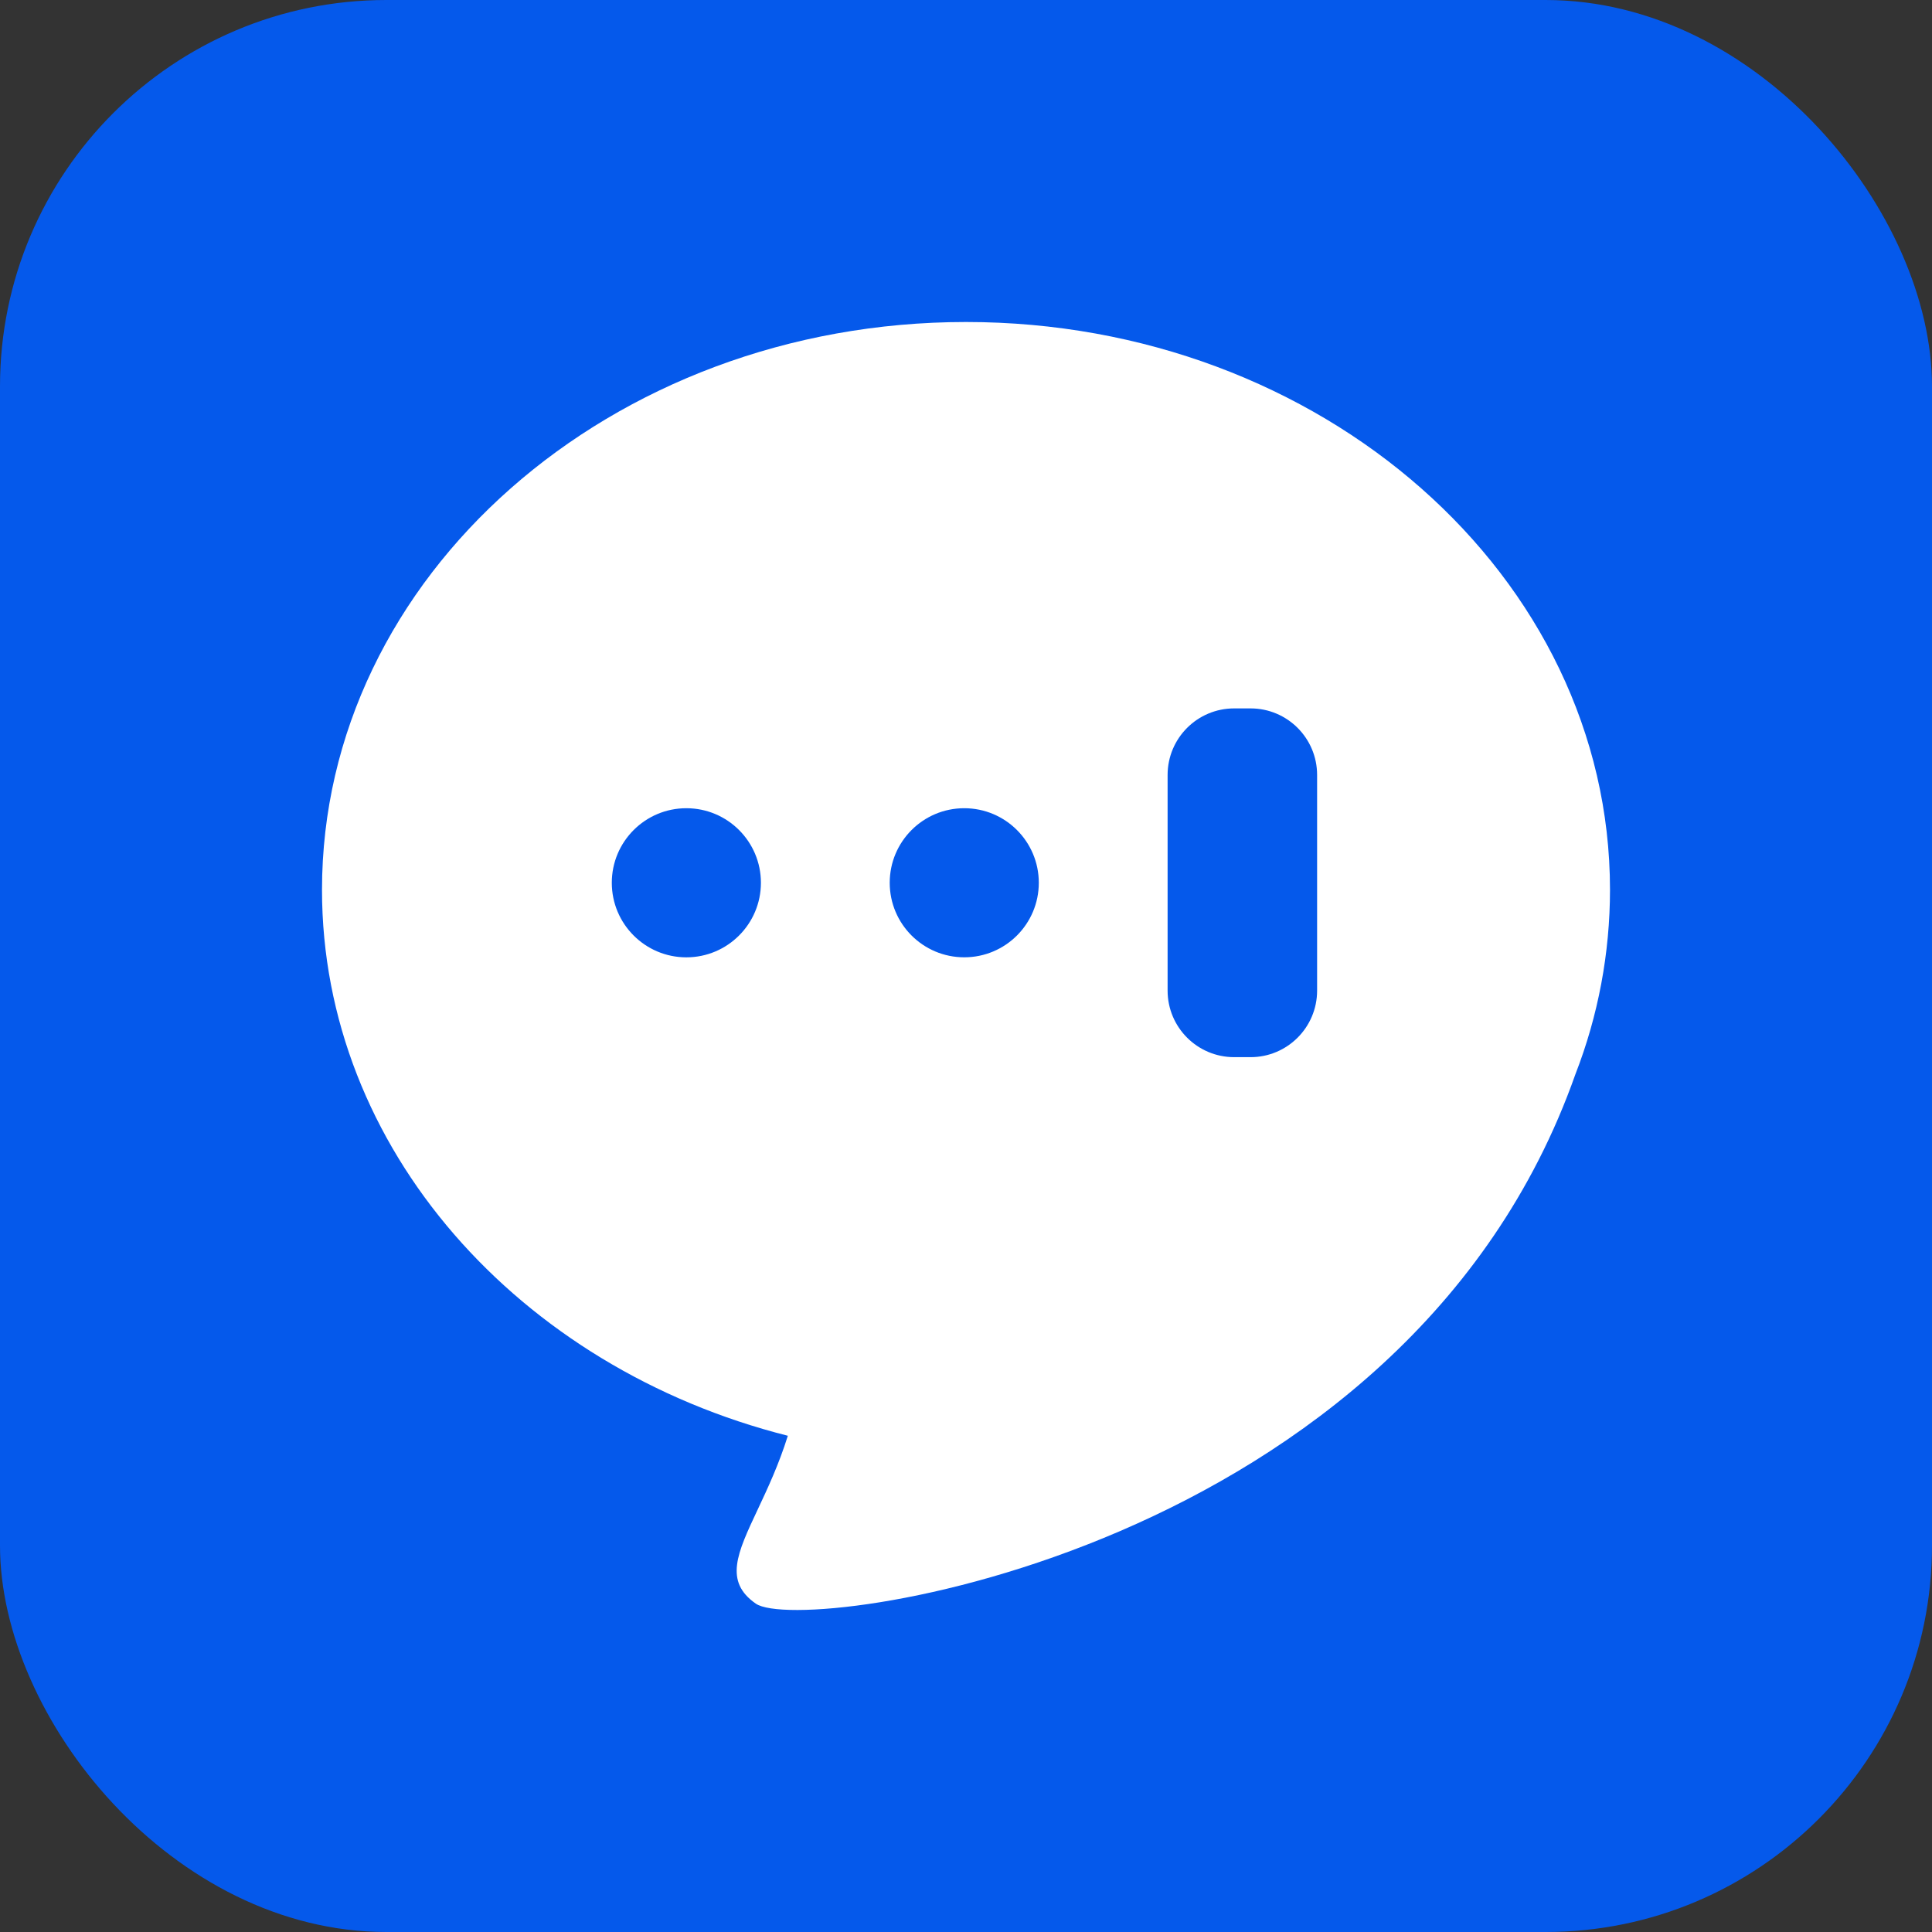
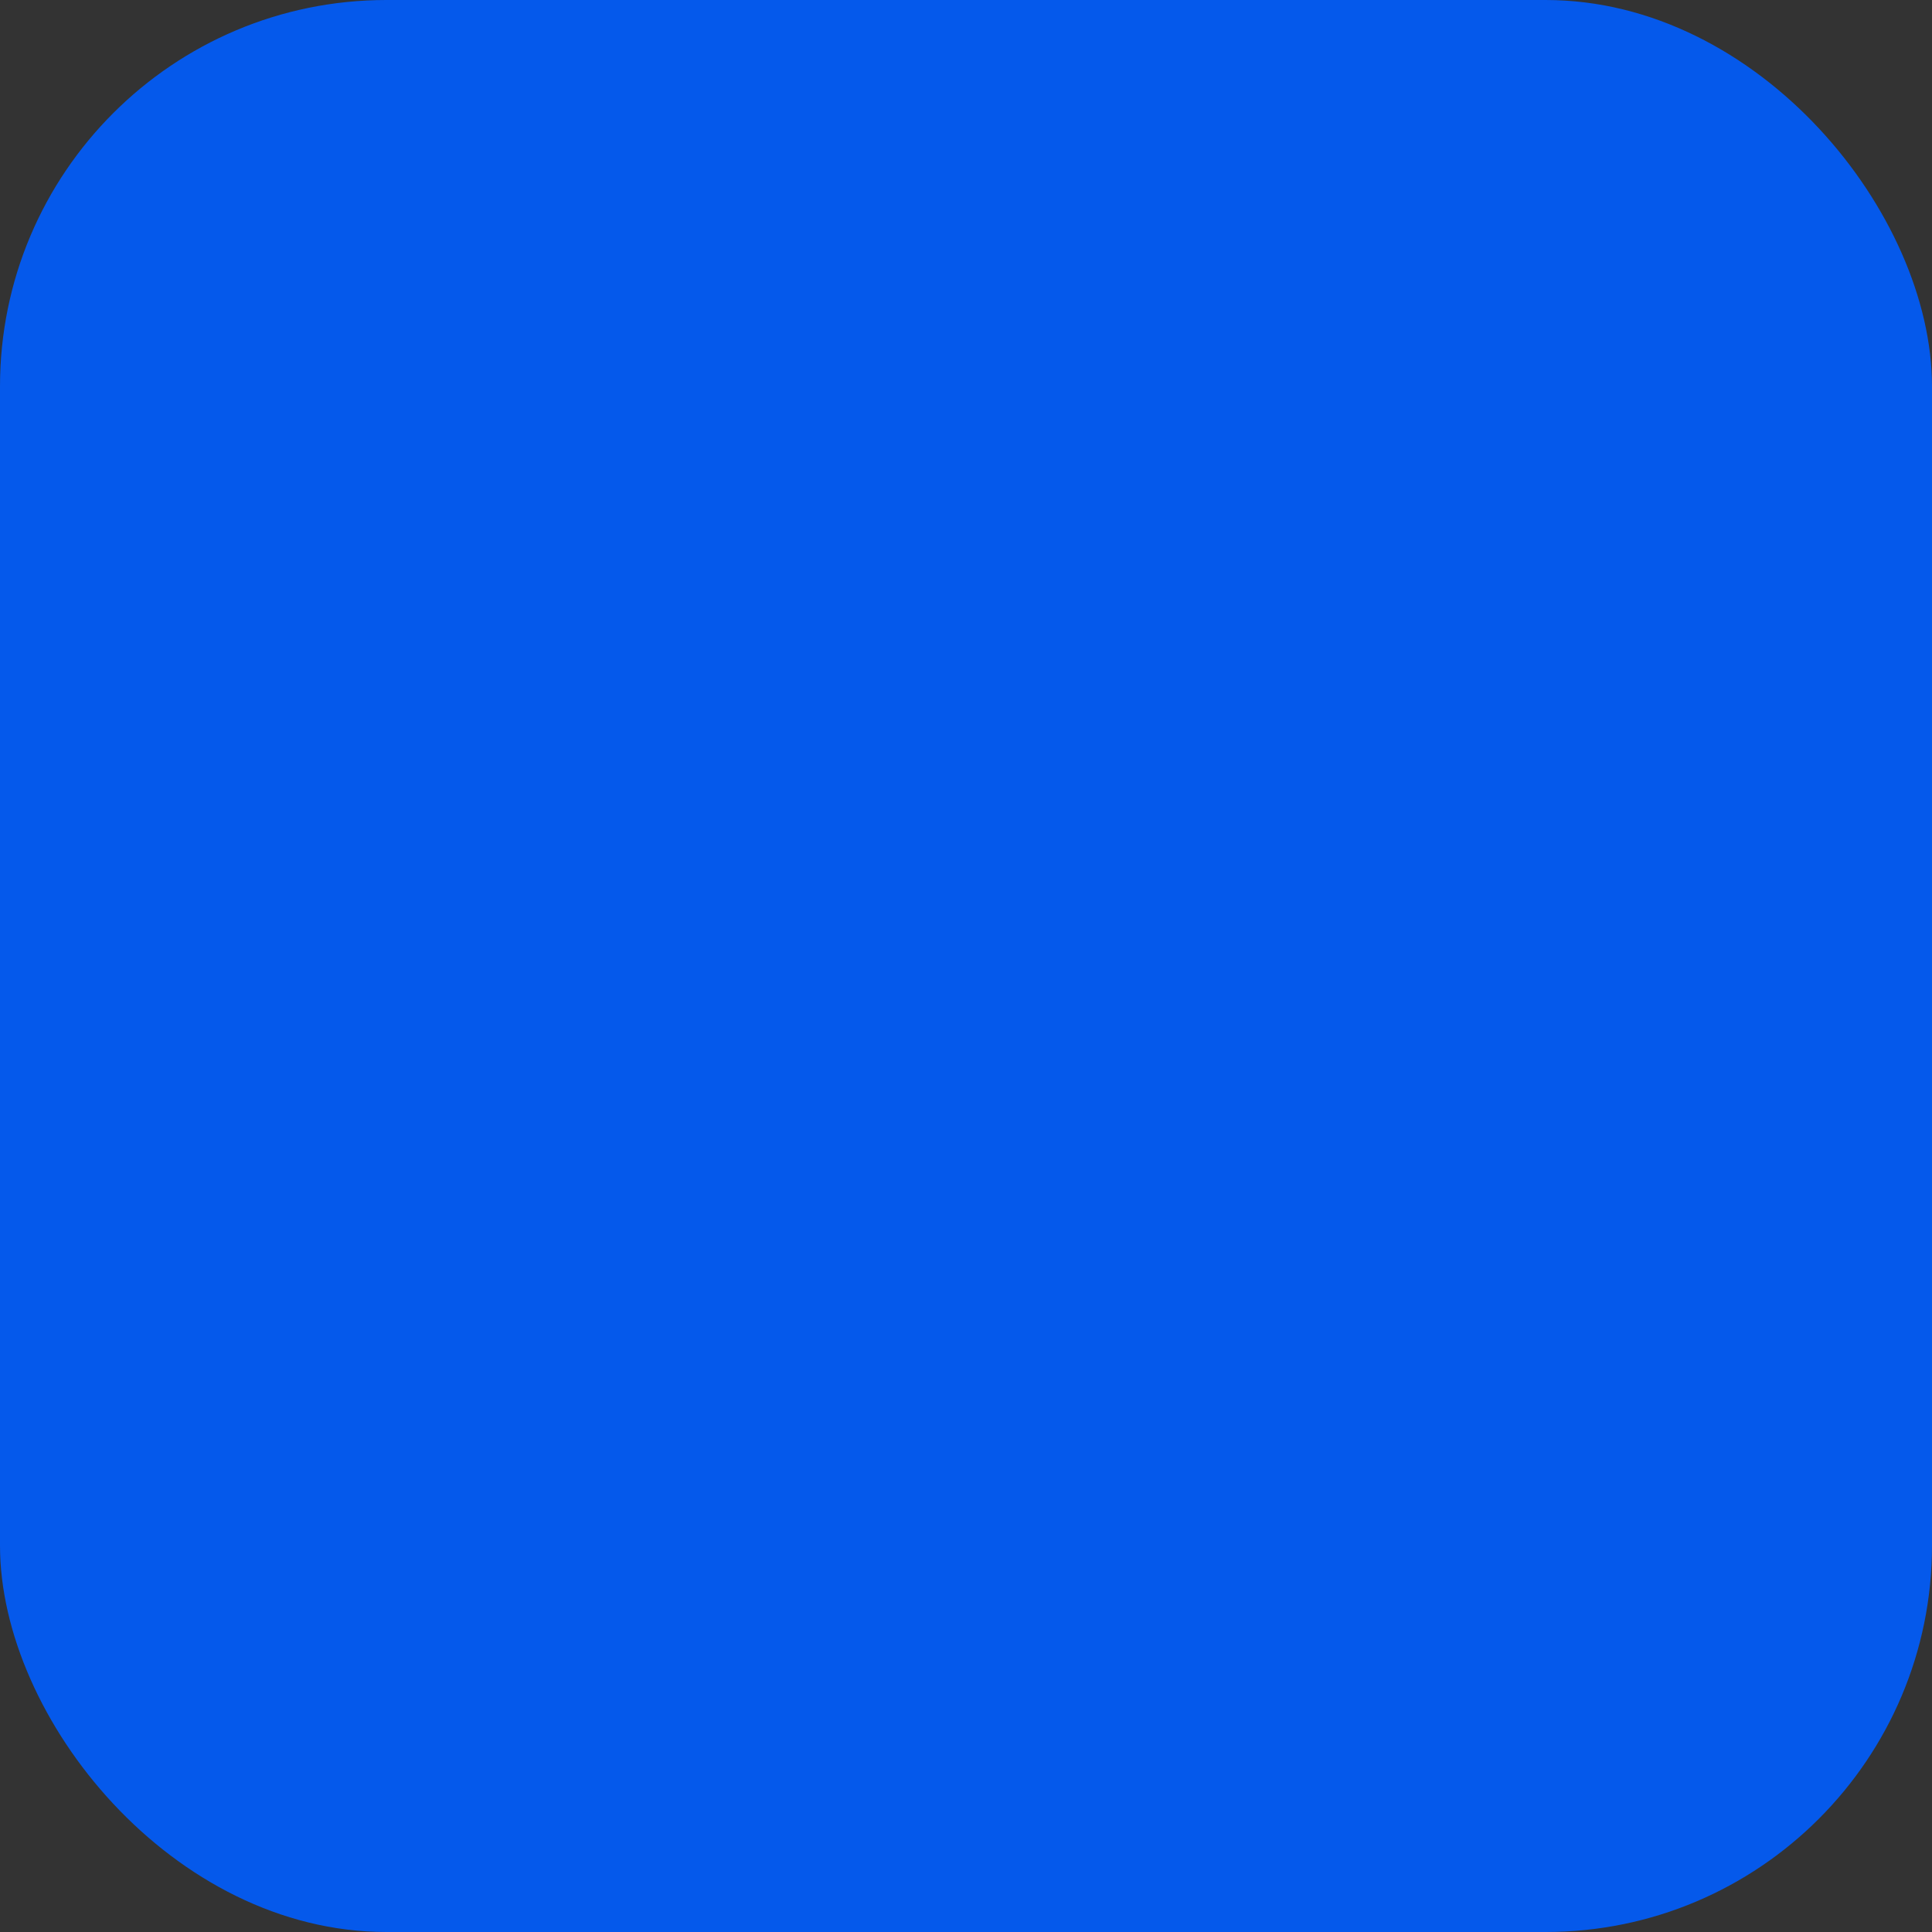
<svg xmlns="http://www.w3.org/2000/svg" width="60" height="60" viewBox="0 0 60 60" fill="none">
  <rect x="0" y="0" width="60" height="60" fill="#333333" stroke="none" />
  <rect width="60" height="60" rx="12" fill="#005DFF" fill-opacity="0.9" />
-   <path fill-rule="evenodd" clip-rule="evenodd" d="M30 10C41.04 10 50 17.902 50 27.635C49.999 29.595 49.635 31.537 48.927 33.358C43.669 48.266 24.938 50.82 23.473 49.803C22.48 49.114 22.893 48.235 23.532 46.878C23.835 46.233 24.189 45.48 24.467 44.589C16.109 42.477 10 35.658 10 27.635C10 17.902 18.96 10 30 10ZM23.631 27.415C23.631 28.694 22.594 29.731 21.315 29.731C20.037 29.731 19 28.694 19 27.415C19 26.137 20.037 25.1 21.315 25.1C22.594 25.1 23.631 26.137 23.631 27.415ZM29.946 29.73C31.225 29.73 32.261 28.694 32.261 27.415C32.261 26.137 31.225 25.1 29.946 25.1C28.667 25.1 27.631 26.137 27.631 27.415C27.631 28.694 28.667 29.73 29.946 29.73ZM38.328 22H38.838C39.979 22 40.904 22.925 40.904 24.067V30.764C40.904 31.905 39.979 32.831 38.838 32.831H38.328C37.186 32.831 36.261 31.905 36.261 30.764V24.067C36.261 22.925 37.186 22 38.328 22Z" fill="white" />
</svg>